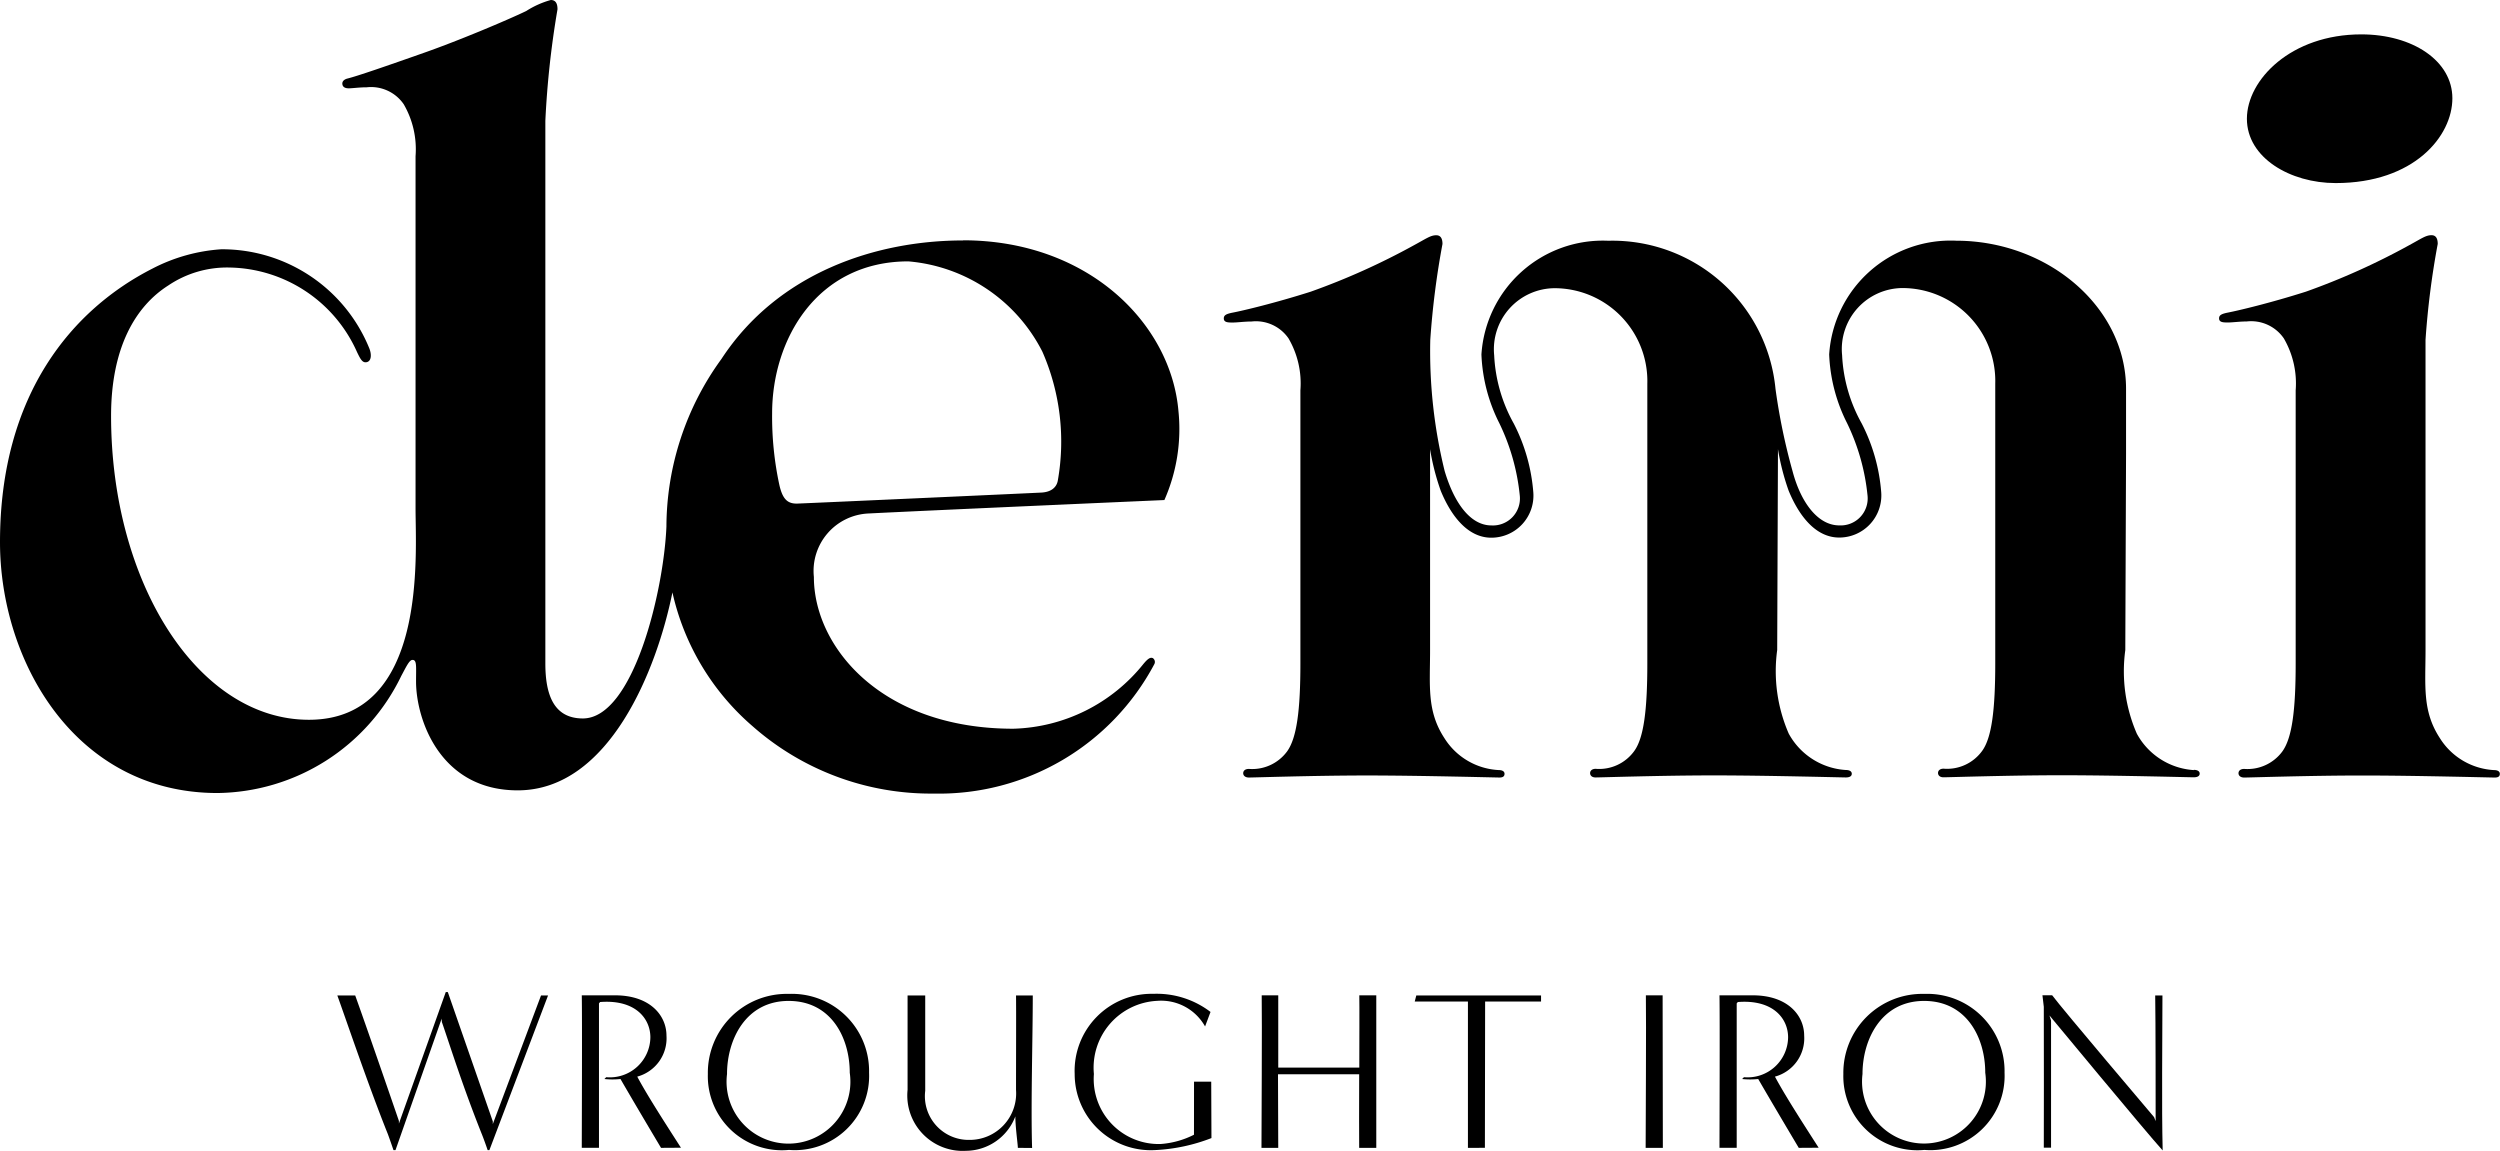
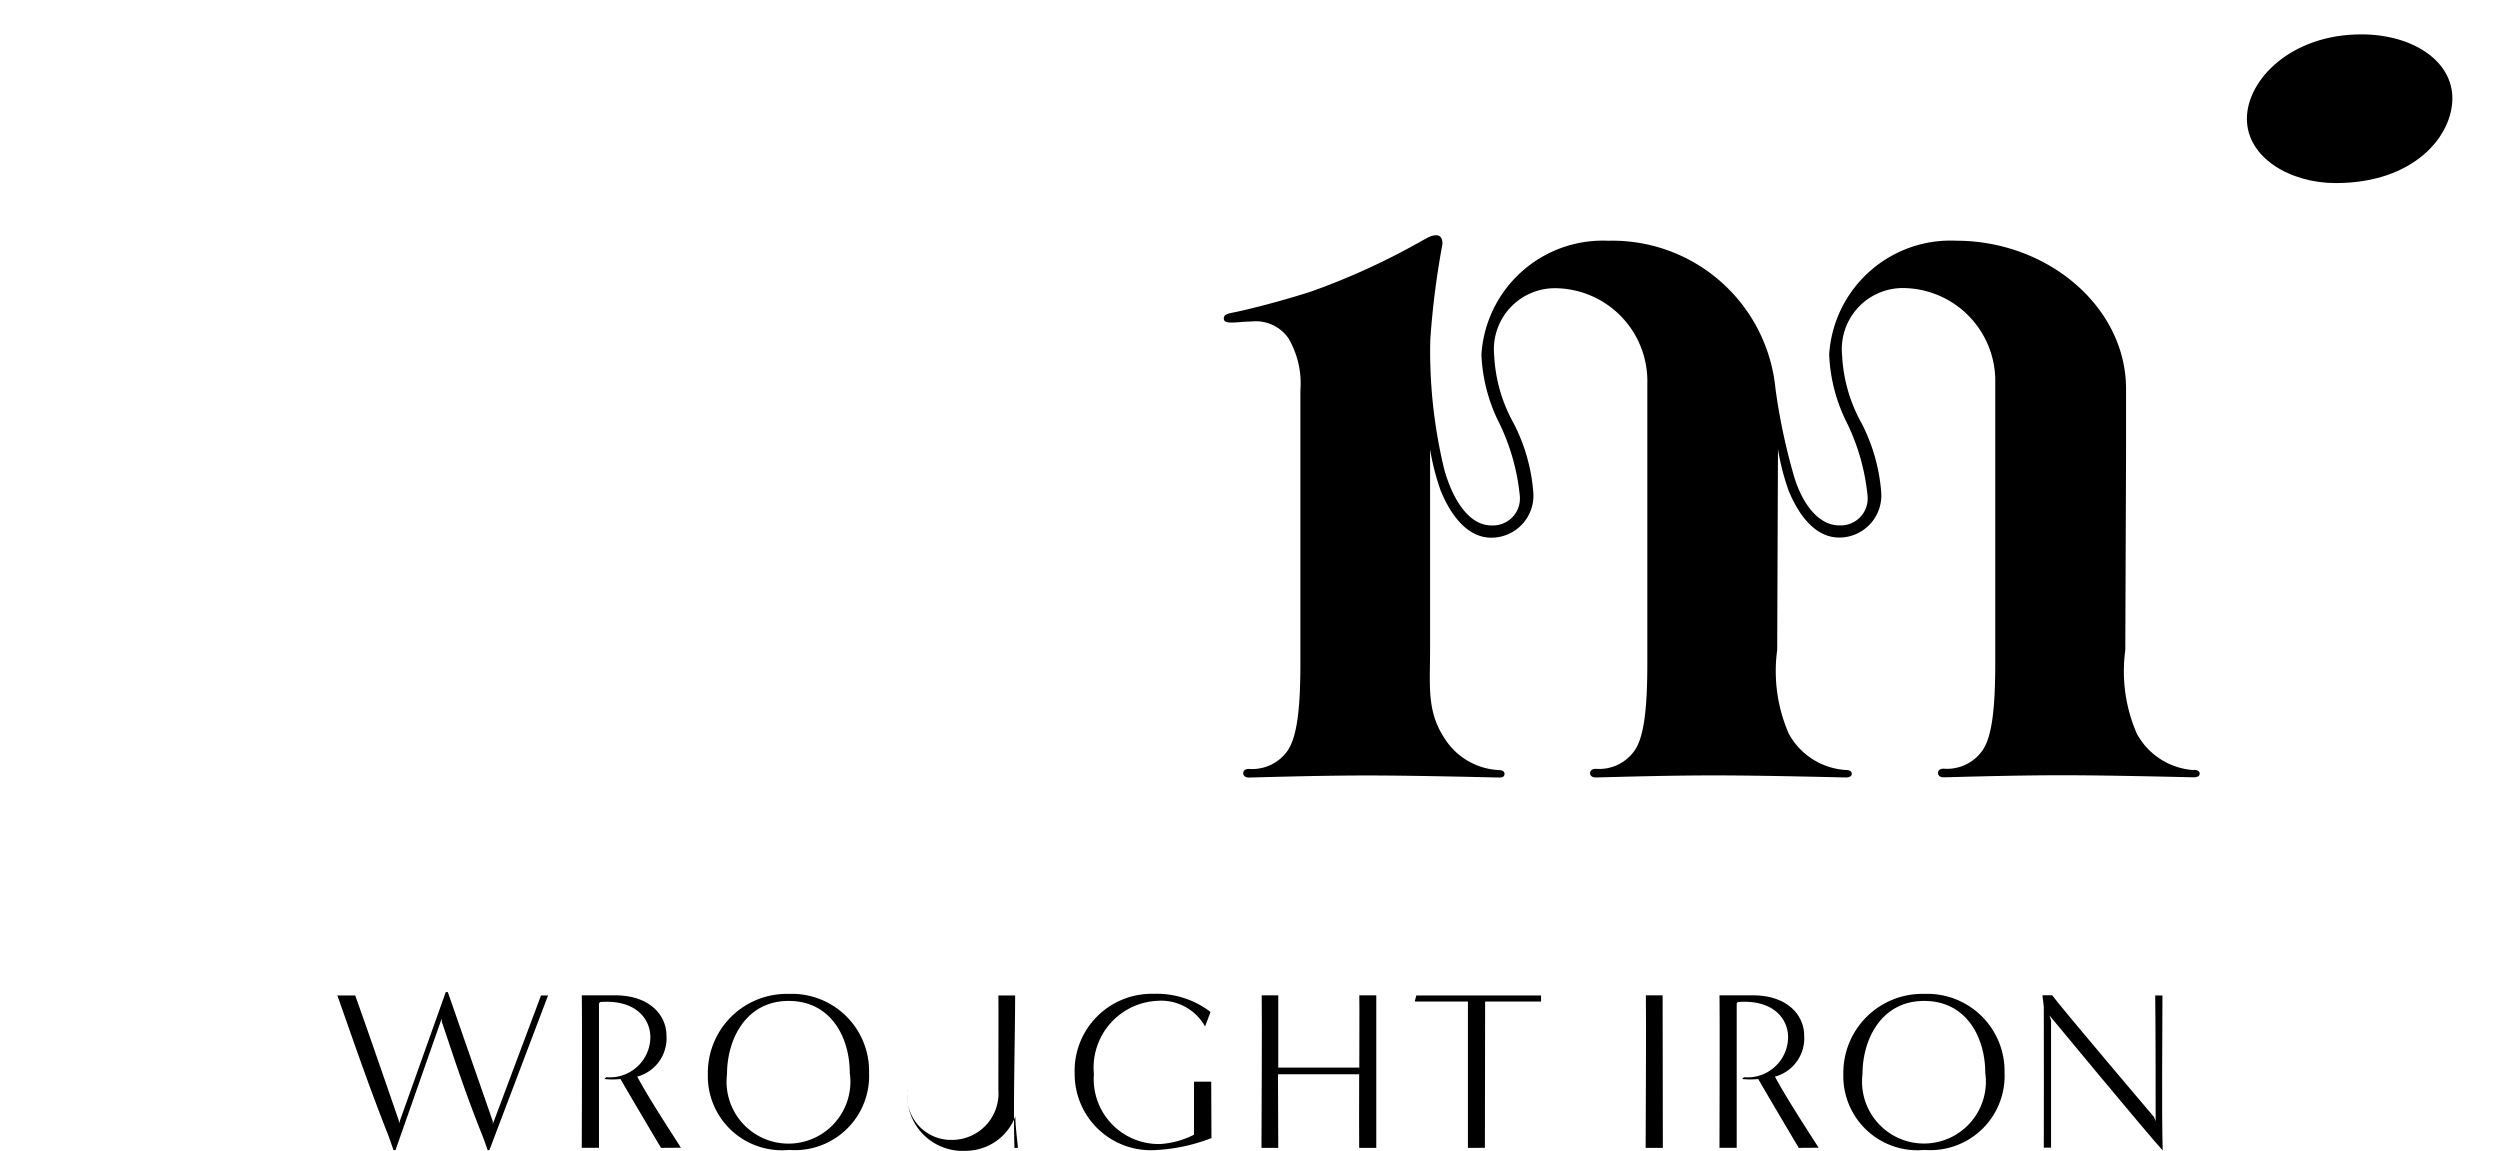
<svg xmlns="http://www.w3.org/2000/svg" width="100" height="46.032" viewBox="0 0 100 46.032">
  <defs>
    <clipPath id="clip-path">
      <rect id="長方形_15" data-name="長方形 15" width="100" height="46.032" fill="none" />
    </clipPath>
  </defs>
  <g id="world_logo" clip-path="url(#clip-path)">
    <path id="パス_21" data-name="パス 21" d="M161.185,44.916a2.8,2.8,0,0,1-2.282-1.454,6.266,6.266,0,0,1-.462-3.346l.03-7.86v-2.59c0-3.271-3.126-5.926-6.8-5.926a4.866,4.866,0,0,0-5.075,4.55,6.649,6.649,0,0,0,.717,2.75,8.574,8.574,0,0,1,.818,2.9A1.08,1.08,0,0,1,147,35.128c-.843,0-1.533-.892-1.871-2.177a24.561,24.561,0,0,1-.68-3.283,6.553,6.553,0,0,0-6.688-5.926,4.866,4.866,0,0,0-5.075,4.55,6.649,6.649,0,0,0,.717,2.75,8.574,8.574,0,0,1,.818,2.9,1.08,1.08,0,0,1-1.135,1.187c-.843,0-1.492-.9-1.871-2.177a20.045,20.045,0,0,1-.575-5.242,33.033,33.033,0,0,1,.488-3.838c0-.226-.078-.35-.249-.35-.226,0-.392.129-.893.4a27.911,27.911,0,0,1-4.13,1.858c-1.436.457-2.7.756-3.105.834-.262.051-.37.1-.37.235,0,.164.175.164.36.164s.473-.041.75-.041a1.584,1.584,0,0,1,1.481.679,3.582,3.582,0,0,1,.473,2.077V40.654c0,1.848-.141,2.985-.54,3.525a1.734,1.734,0,0,1-1.519.69c-.164,0-.229.084-.229.172s.072.172.229.172c.209,0,2.652-.082,4.724-.082s5.161.082,5.3.082.2-.052.2-.149-.092-.149-.228-.149a2.725,2.725,0,0,1-2.177-1.278c-.709-1.086-.573-2.085-.573-3.52V32.08a9.5,9.5,0,0,0,.427,1.664c.428,1.04,1.1,1.876,2.022,1.876a1.684,1.684,0,0,0,1.681-1.808,7.229,7.229,0,0,0-.782-2.758,6.182,6.182,0,0,1-.784-2.731,2.443,2.443,0,0,1,2.418-2.683,3.717,3.717,0,0,1,3.708,3.824v11.19c0,1.848-.14,2.974-.524,3.5a1.73,1.73,0,0,1-1.543.711c-.144,0-.222.076-.222.173,0,.082.06.172.22.172.21,0,2.661-.082,4.734-.082s5.13.082,5.274.082.239-.046.239-.148-.1-.15-.239-.15a2.8,2.8,0,0,1-2.282-1.454,6.262,6.262,0,0,1-.462-3.346l.03-7.86,0-.178a9.508,9.508,0,0,0,.427,1.664c.428,1.04,1.1,1.876,2.022,1.876a1.684,1.684,0,0,0,1.682-1.808,7.229,7.229,0,0,0-.782-2.758,6.182,6.182,0,0,1-.783-2.731,2.442,2.442,0,0,1,2.418-2.683,3.717,3.717,0,0,1,3.708,3.824v11.19c0,1.848-.14,2.974-.524,3.5a1.73,1.73,0,0,1-1.543.711c-.144,0-.222.076-.222.173,0,.082.06.172.22.172.209,0,2.661-.082,4.733-.082s5.13.082,5.274.082.239-.046.239-.148-.1-.15-.239-.15" transform="translate(-73.429 -14.112)" />
-     <path id="パス_22" data-name="パス 22" d="M232.915,44.916a2.725,2.725,0,0,1-2.177-1.278c-.709-1.086-.574-2.085-.574-3.52V27.708a32.982,32.982,0,0,1,.488-3.838c0-.226-.078-.35-.249-.35-.226,0-.392.129-.892.4a27.948,27.948,0,0,1-4.13,1.858c-1.436.457-2.705.756-3.105.834-.262.051-.37.1-.37.235,0,.164.175.164.36.164s.473-.041.75-.041a1.584,1.584,0,0,1,1.481.679,3.586,3.586,0,0,1,.473,2.077V40.654c0,1.848-.141,2.985-.54,3.525a1.733,1.733,0,0,1-1.518.69c-.164,0-.229.084-.229.173s.072.172.229.172c.209,0,2.652-.082,4.724-.082s5.161.082,5.3.082.2-.051.2-.149-.092-.149-.228-.149" transform="translate(-133.143 -14.112)" />
    <path id="パス_23" data-name="パス 23" d="M228.237,9.385c3.14,0,4.67-1.877,4.67-3.392,0-1.5-1.593-2.556-3.644-2.556-2.808,0-4.575,1.814-4.575,3.376s1.735,2.572,3.55,2.572" transform="translate(-134.812 -2.062)" />
-     <path id="パス_24" data-name="パス 24" d="M38.523,9.617c-3.462,0-7.4,1.277-9.666,4.742a11.446,11.446,0,0,0-2.2,6.7s0,0,0,0c-.108,2.6-1.329,7.678-3.343,7.678-1.167,0-1.5-.953-1.5-2.2V4.831A36.653,36.653,0,0,1,22.3.371c0-.2-.054-.372-.268-.372a3.617,3.617,0,0,0-.982.44c-.8.384-2.69,1.178-4.054,1.659-1.554.548-2.7.944-3.1,1.043-.11.028-.222.1-.2.233.015.1.1.163.272.158.185-.006.418-.041.7-.041a1.584,1.584,0,0,1,1.481.678,3.584,3.584,0,0,1,.473,2.077v14.1c0,1.848.486,8.444-4.266,8.444-4.434,0-7.913-5.471-7.913-12.156,0-2.731.977-4.389,2.3-5.224A4.2,4.2,0,0,1,9.17,10.7a5.686,5.686,0,0,1,5.111,3.382c.139.288.22.45.4.4s.188-.319.086-.562A6.361,6.361,0,0,0,8.852,9.97a6.966,6.966,0,0,0-2.759.775C2.934,12.355,0,15.726,0,21.685c0,4.773,3.012,10.035,8.7,10.035a8.269,8.269,0,0,0,7.352-4.687c.2-.37.321-.638.448-.638.179,0,.142.251.142.866,0,1.475.933,4.352,4.066,4.352,3.667,0,5.572-4.856,6.189-7.918a9.917,9.917,0,0,0,3.2,5.347,10.774,10.774,0,0,0,7.257,2.7,9.752,9.752,0,0,0,8.817-5.173.185.185,0,0,0-.056-.244c-.109-.053-.221.046-.371.223a6.9,6.9,0,0,1-5.212,2.6c-5.281,0-7.977-3.275-7.977-6.072a2.3,2.3,0,0,1,2.19-2.538c2.38-.121,11.83-.537,11.83-.537a7.027,7.027,0,0,0,.563-3.558c-.3-3.511-3.619-6.832-8.617-6.832m3.788,9.63c-.052.248-.253.439-.653.461s-8.98.41-9.753.44c-.413.016-.6-.193-.726-.733a12.959,12.959,0,0,1-.292-2.879c0-2.963,1.8-6.076,5.45-6.076a6.64,6.64,0,0,1,5.36,3.612,8.959,8.959,0,0,1,.614,5.174" transform="translate(0 0.001)" />
    <path id="パス_25" data-name="パス 25" d="M39.745,105.528s-.136-.4-.235-.643c-.77-1.929-1.277-3.56-1.594-4.474a.721.721,0,0,1-.009-.145l-1.848,5.262h-.081s-.136-.4-.226-.643c-.788-1.965-1.694-4.646-2.02-5.543h.715c.589,1.64,1.748,5.018,1.748,5.018v.108l1.875-5.262h.081l1.8,5.172v.109l1.929-5.145h.281l-2.346,6.186Z" transform="translate(-20.239 -59.524)" />
    <path id="パス_26" data-name="パス 26" d="M61.346,105.641c-.264-.444-1.142-1.92-1.621-2.753a3.089,3.089,0,0,1-.644,0l.072-.073a1.622,1.622,0,0,0,1.767-1.594c0-.752-.6-1.522-2.011-1.413l-.045.054v5.778h-.688c0-.534.019-5.154,0-6.1h1.332c1.4,0,2.056.806,2.056,1.612a1.588,1.588,0,0,1-1.169,1.64c.389.734,1.114,1.857,1.748,2.844Z" transform="translate(-34.905 -59.727)" />
    <path id="パス_27" data-name="パス 27" d="M74.036,105.628a2.963,2.963,0,0,1-3.252-3.034,3.158,3.158,0,0,1,3.242-3.206,3.089,3.089,0,0,1,3.207,3.152,2.971,2.971,0,0,1-3.2,3.089m2.427-3.089c0-1.386-.734-2.871-2.445-2.871s-2.464,1.54-2.464,2.926a2.477,2.477,0,1,0,4.909-.054" transform="translate(-42.47 -59.632)" />
-     <path id="パス_28" data-name="パス 28" d="M95.169,105.641c0-.136-.1-.824-.1-1.259a2.129,2.129,0,0,1-1.974,1.377,2.216,2.216,0,0,1-2.337-2.437V99.545h.706v3.813a1.749,1.749,0,0,0,1.766,1.965,1.859,1.859,0,0,0,1.866-2c0-1.2.009-3.27,0-3.777h.67c0,1.739-.081,4.356-.027,6.1Z" transform="translate(-54.455 -59.727)" />
+     <path id="パス_28" data-name="パス 28" d="M95.169,105.641c0-.136-.1-.824-.1-1.259a2.129,2.129,0,0,1-1.974,1.377,2.216,2.216,0,0,1-2.337-2.437V99.545v3.813a1.749,1.749,0,0,0,1.766,1.965,1.859,1.859,0,0,0,1.866-2c0-1.2.009-3.27,0-3.777h.67c0,1.739-.081,4.356-.027,6.1Z" transform="translate(-54.455 -59.727)" />
    <path id="パス_29" data-name="パス 29" d="M112.243,102.9h.688l.009,2.255a7.126,7.126,0,0,1-2.246.48,3.045,3.045,0,0,1-3.225-3.044,3.082,3.082,0,0,1,3.152-3.206,3.547,3.547,0,0,1,2.282.725l-.218.58a2.015,2.015,0,0,0-1.92-1.024,2.676,2.676,0,0,0-2.527,2.926,2.6,2.6,0,0,0,2.672,2.8,3.478,3.478,0,0,0,1.331-.371Z" transform="translate(-64.482 -59.632)" />
    <path id="パス_30" data-name="パス 30" d="M130.047,105.641c0-.29-.009-1.875,0-2.944H126.8c0,.661.01,1.984.01,2.944h-.671c0-.534.027-5.154.009-6.1h.662v2.889h3.242c0-.833.009-2.49,0-2.889h.679v6.1Z" transform="translate(-75.68 -59.727)" />
    <path id="パス_31" data-name="パス 31" d="M143.6,105.641V99.789h-2.128l.063-.244h4.99v.244h-2.237c0,1.748-.009,4.112-.009,5.851Z" transform="translate(-84.883 -59.727)" />
    <path id="パス_32" data-name="パス 32" d="M164.565,105.641c0-.534.027-5.154.009-6.1h.67c0,1.739.009,4.366.009,6.1Z" transform="translate(-98.739 -59.727)" />
    <path id="パス_33" data-name="パス 33" d="M175.119,105.641c-.263-.444-1.141-1.92-1.621-2.753a3.085,3.085,0,0,1-.644,0l.073-.073a1.621,1.621,0,0,0,1.766-1.594c0-.752-.6-1.522-2.011-1.413l-.045.054v5.778h-.689c0-.534.018-5.154,0-6.1h1.332c1.4,0,2.056.806,2.056,1.612a1.588,1.588,0,0,1-1.169,1.64c.39.734,1.114,1.857,1.748,2.844Z" transform="translate(-103.169 -59.727)" />
    <path id="パス_34" data-name="パス 34" d="M187.588,105.628a2.963,2.963,0,0,1-3.252-3.034,3.158,3.158,0,0,1,3.242-3.206,3.089,3.089,0,0,1,3.206,3.152,2.971,2.971,0,0,1-3.2,3.089m2.428-3.089c0-1.386-.734-2.871-2.446-2.871s-2.464,1.54-2.464,2.926a2.477,2.477,0,1,0,4.91-.054" transform="translate(-110.602 -59.632)" />
    <path id="パス_35" data-name="パス 35" d="M208.774,104.573c0-.534,0-4.085-.018-5.027h.29c0,1.739-.036,4.465.009,6.2-.652-.716-4.529-5.4-4.529-5.4l.064.2v5.09h-.29c0-.489.009-4.32,0-5.634l-.054-.462h.389c.372.507,4.076,4.873,4.076,4.873Z" transform="translate(-122.548 -59.728)" />
  </g>
</svg>